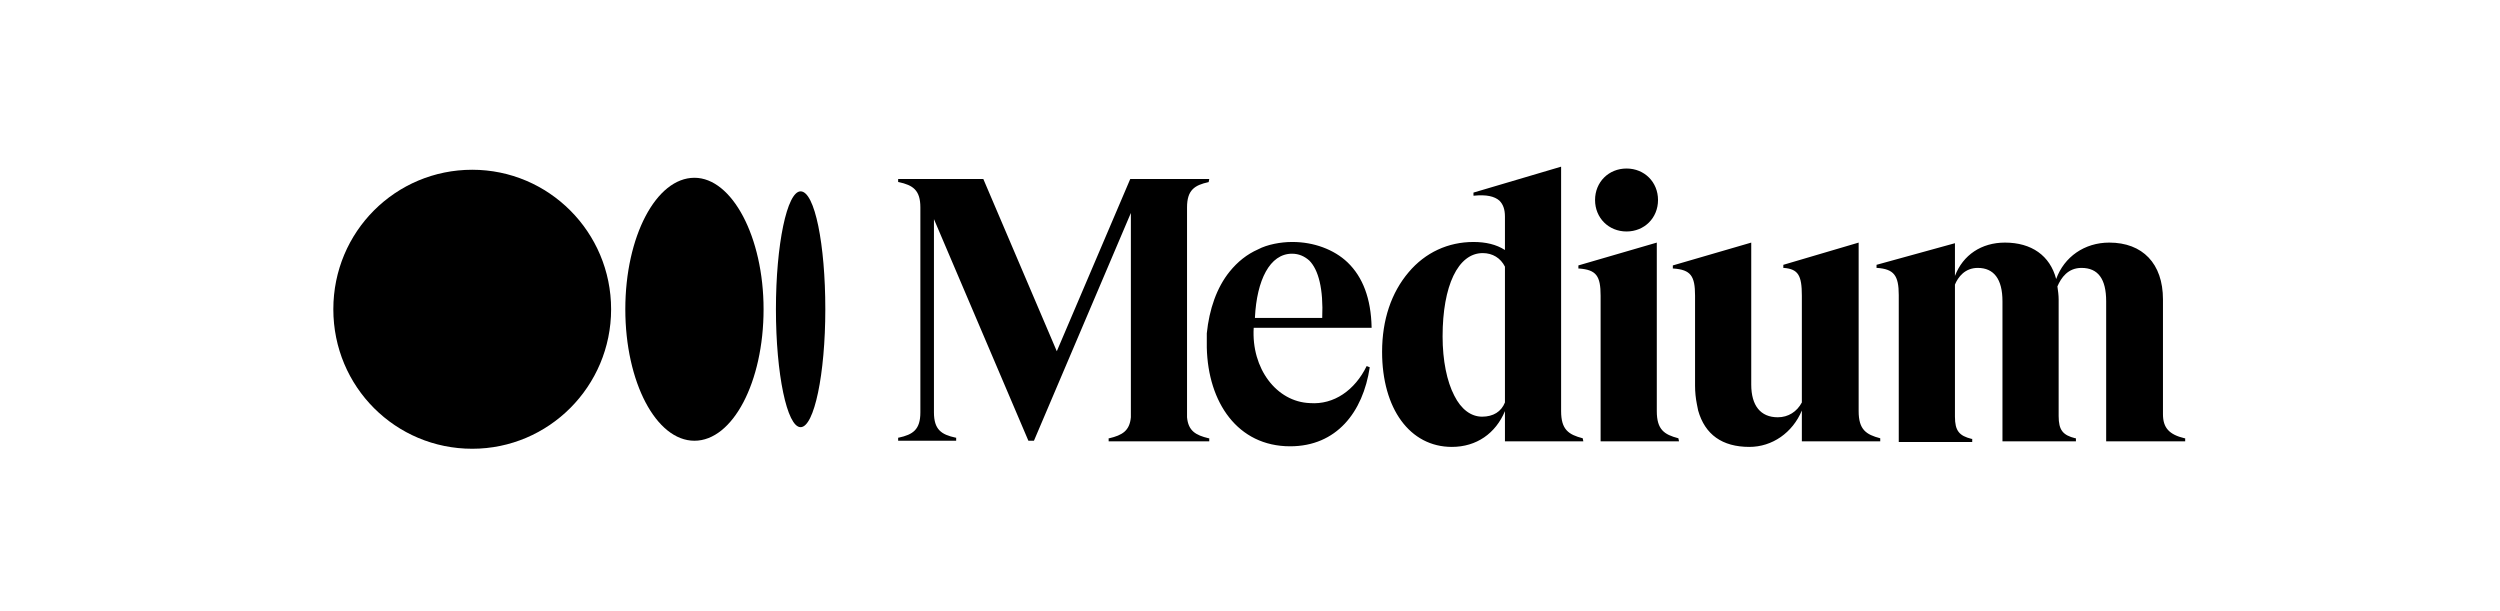
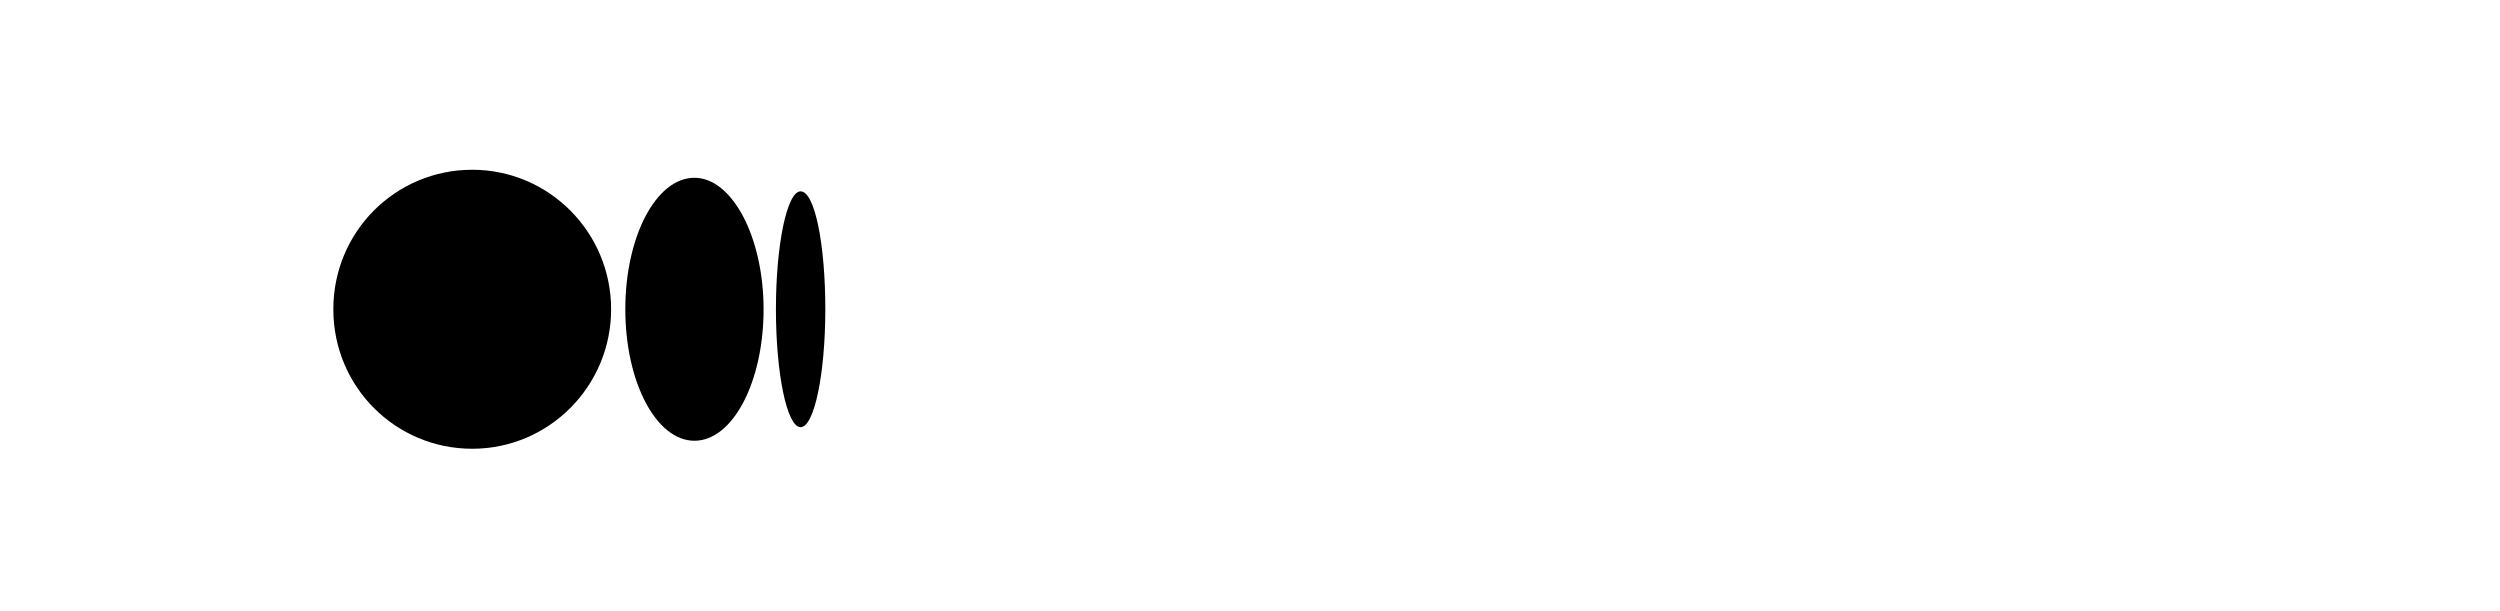
<svg xmlns="http://www.w3.org/2000/svg" width="135px" height="33px" viewBox="0 0 135 33" version="1.1">
  <title>medium</title>
  <g id="Page-1" stroke="none" stroke-width="1" fill="none" fill-rule="evenodd">
    <g id="PortfolioWebsite2" transform="translate(-498, -6033)">
      <g id="medium" transform="translate(498, 6033)">
-         <rect id="Rectangle-Copy" x="0" y="0" width="135" height="33" />
        <g transform="translate(18, 9)" fill="#000000">
          <path d="M15,7.7 C15,11.867 11.633,15.233 7.5,15.233 C3.367,15.233 0,11.9 0,7.7 C0,3.5 3.367,0.167 7.5,0.167 C11.633,0.167 15,3.533 15,7.7" id="Path" />
          <path d="M23.233,7.7 C23.233,11.633 21.567,14.8 19.5,14.8 C17.433,14.8 15.767,11.633 15.767,7.7 C15.767,3.767 17.433,0.6 19.5,0.6 C21.533,0.6 23.233,3.8 23.233,7.7" id="Path" />
          <path d="M26.567,7.7 C26.567,11.2 25.967,14.067 25.233,14.067 C24.5,14.067 23.9,11.2 23.9,7.7 C23.9,4.2 24.5,1.333 25.233,1.333 C26,1.333 26.567,4.2 26.567,7.7" id="Path" />
-           <path d="M47.267,0.833 L47.3,0.667 L43.033,0.667 L39.067,9.967 L35.1,0.667 L30.5,0.667 L30.5,0.833 L30.533,0.833 C31.3,1 31.7,1.267 31.7,2.2 L31.7,13.267 C31.7,14.2 31.3,14.467 30.533,14.633 L30.5,14.633 L30.5,14.8 L33.633,14.8 L33.633,14.633 L33.6,14.633 C32.833,14.467 32.433,14.2 32.433,13.267 L32.433,2.833 L37.533,14.8 L37.833,14.8 L43.067,2.5 L43.067,13.533 C43,14.267 42.6,14.5 41.9,14.667 L41.867,14.667 L41.867,14.833 L47.3,14.833 L47.3,14.667 L47.267,14.667 C46.567,14.5 46.167,14.267 46.1,13.533 L46.1,2.2 C46.1,1.267 46.5,1 47.267,0.833 M49.767,8.133 C49.867,6.133 50.567,4.7 51.767,4.7 C52.133,4.7 52.433,4.833 52.7,5.067 C53.2,5.567 53.467,6.6 53.4,8.167 L49.767,8.167 L49.767,8.133 Z M49.7,8.7 L56.067,8.7 L56.067,8.667 C56.033,7.133 55.6,5.967 54.767,5.167 C54.033,4.467 52.933,4.067 51.8,4.067 L51.767,4.067 C51.167,4.067 50.433,4.2 49.933,4.467 C49.333,4.733 48.833,5.133 48.4,5.667 C47.7,6.533 47.3,7.7 47.167,9 L47.167,9.767 C47.233,12.733 48.833,15.1 51.667,15.1 C54.167,15.1 55.6,13.267 55.967,10.833 L55.8,10.767 C55.167,12.067 54.033,12.867 52.733,12.767 C50.933,12.7 49.567,10.9 49.7,8.7 M63.267,12.733 C63.067,13.233 62.633,13.5 62.033,13.5 C61.433,13.5 60.9,13.1 60.533,12.367 C60.133,11.6 59.9,10.467 59.9,9.167 C59.9,6.433 60.733,4.667 62.067,4.667 C62.6,4.667 63.033,4.933 63.267,5.4 L63.267,12.733 Z M67.467,14.667 C66.7,14.467 66.3,14.2 66.3,13.2 L66.3,0 L61.567,1.4 L61.567,1.567 L61.6,1.567 C62.267,1.5 62.7,1.6 62.967,1.833 C63.167,2.033 63.267,2.3 63.267,2.7 L63.267,4.5 C62.8,4.2 62.233,4.067 61.567,4.067 C60.2,4.067 58.967,4.633 58.067,5.7 C57.133,6.8 56.633,8.267 56.633,10 C56.633,13.067 58.133,15.133 60.4,15.133 C61.733,15.133 62.767,14.4 63.267,13.2 L63.267,14.833 L67.5,14.833 L67.467,14.667 Z M71.533,1.8 C71.533,0.833 70.8,0.1 69.833,0.1 C68.867,0.1 68.133,0.833 68.133,1.8 C68.133,2.767 68.867,3.5 69.833,3.5 C70.8,3.5 71.533,2.767 71.533,1.8 M72.633,14.667 C71.867,14.467 71.467,14.2 71.467,13.2 L71.467,4.1 L67.233,5.333 L67.233,5.5 L67.267,5.5 C68.2,5.567 68.433,5.9 68.433,6.967 L68.433,14.833 L72.667,14.833 L72.633,14.667 Z M83.533,14.667 C82.767,14.467 82.367,14.2 82.367,13.2 L82.367,4.1 L78.3,5.3 L78.3,5.467 L78.333,5.467 C79.1,5.533 79.3,5.867 79.3,6.967 L79.3,12.733 C79.033,13.233 78.567,13.533 78,13.533 C77.067,13.533 76.567,12.9 76.567,11.767 L76.567,4.1 L72.333,5.333 L72.333,5.5 L72.367,5.5 C73.3,5.567 73.533,5.9 73.533,6.967 L73.533,11.833 C73.533,12.167 73.567,12.5 73.633,12.833 L73.7,13.167 C74.067,14.467 75,15.133 76.467,15.133 C77.7,15.133 78.8,14.367 79.3,13.167 L79.3,14.833 L83.533,14.833 L83.533,14.667 Z M100,14.833 L100,14.667 L99.967,14.667 C99.133,14.467 98.8,14.1 98.8,13.367 L98.8,7.167 C98.8,5.233 97.7,4.1 95.9,4.1 C94.567,4.1 93.467,4.867 93.033,6.067 C92.7,4.8 91.7,4.1 90.267,4.1 C89,4.1 88,4.767 87.567,5.9 L87.567,4.133 L83.333,5.3 L83.333,5.467 L83.367,5.467 C84.267,5.533 84.533,5.867 84.533,6.933 L84.533,14.867 L88.5,14.867 L88.5,14.7 L88.467,14.7 C87.8,14.533 87.567,14.267 87.567,13.5 L87.567,6.367 C87.733,5.967 88.1,5.467 88.8,5.467 C89.667,5.467 90.133,6.067 90.133,7.267 L90.133,14.833 L94.1,14.833 L94.1,14.667 L94.067,14.667 C93.4,14.5 93.167,14.233 93.167,13.467 L93.167,7.167 C93.167,6.933 93.133,6.7 93.1,6.467 C93.3,6 93.667,5.467 94.4,5.467 C95.3,5.467 95.733,6.067 95.733,7.267 L95.733,14.833 L100,14.833 Z" id="Shape" />
        </g>
      </g>
    </g>
  </g>
</svg>